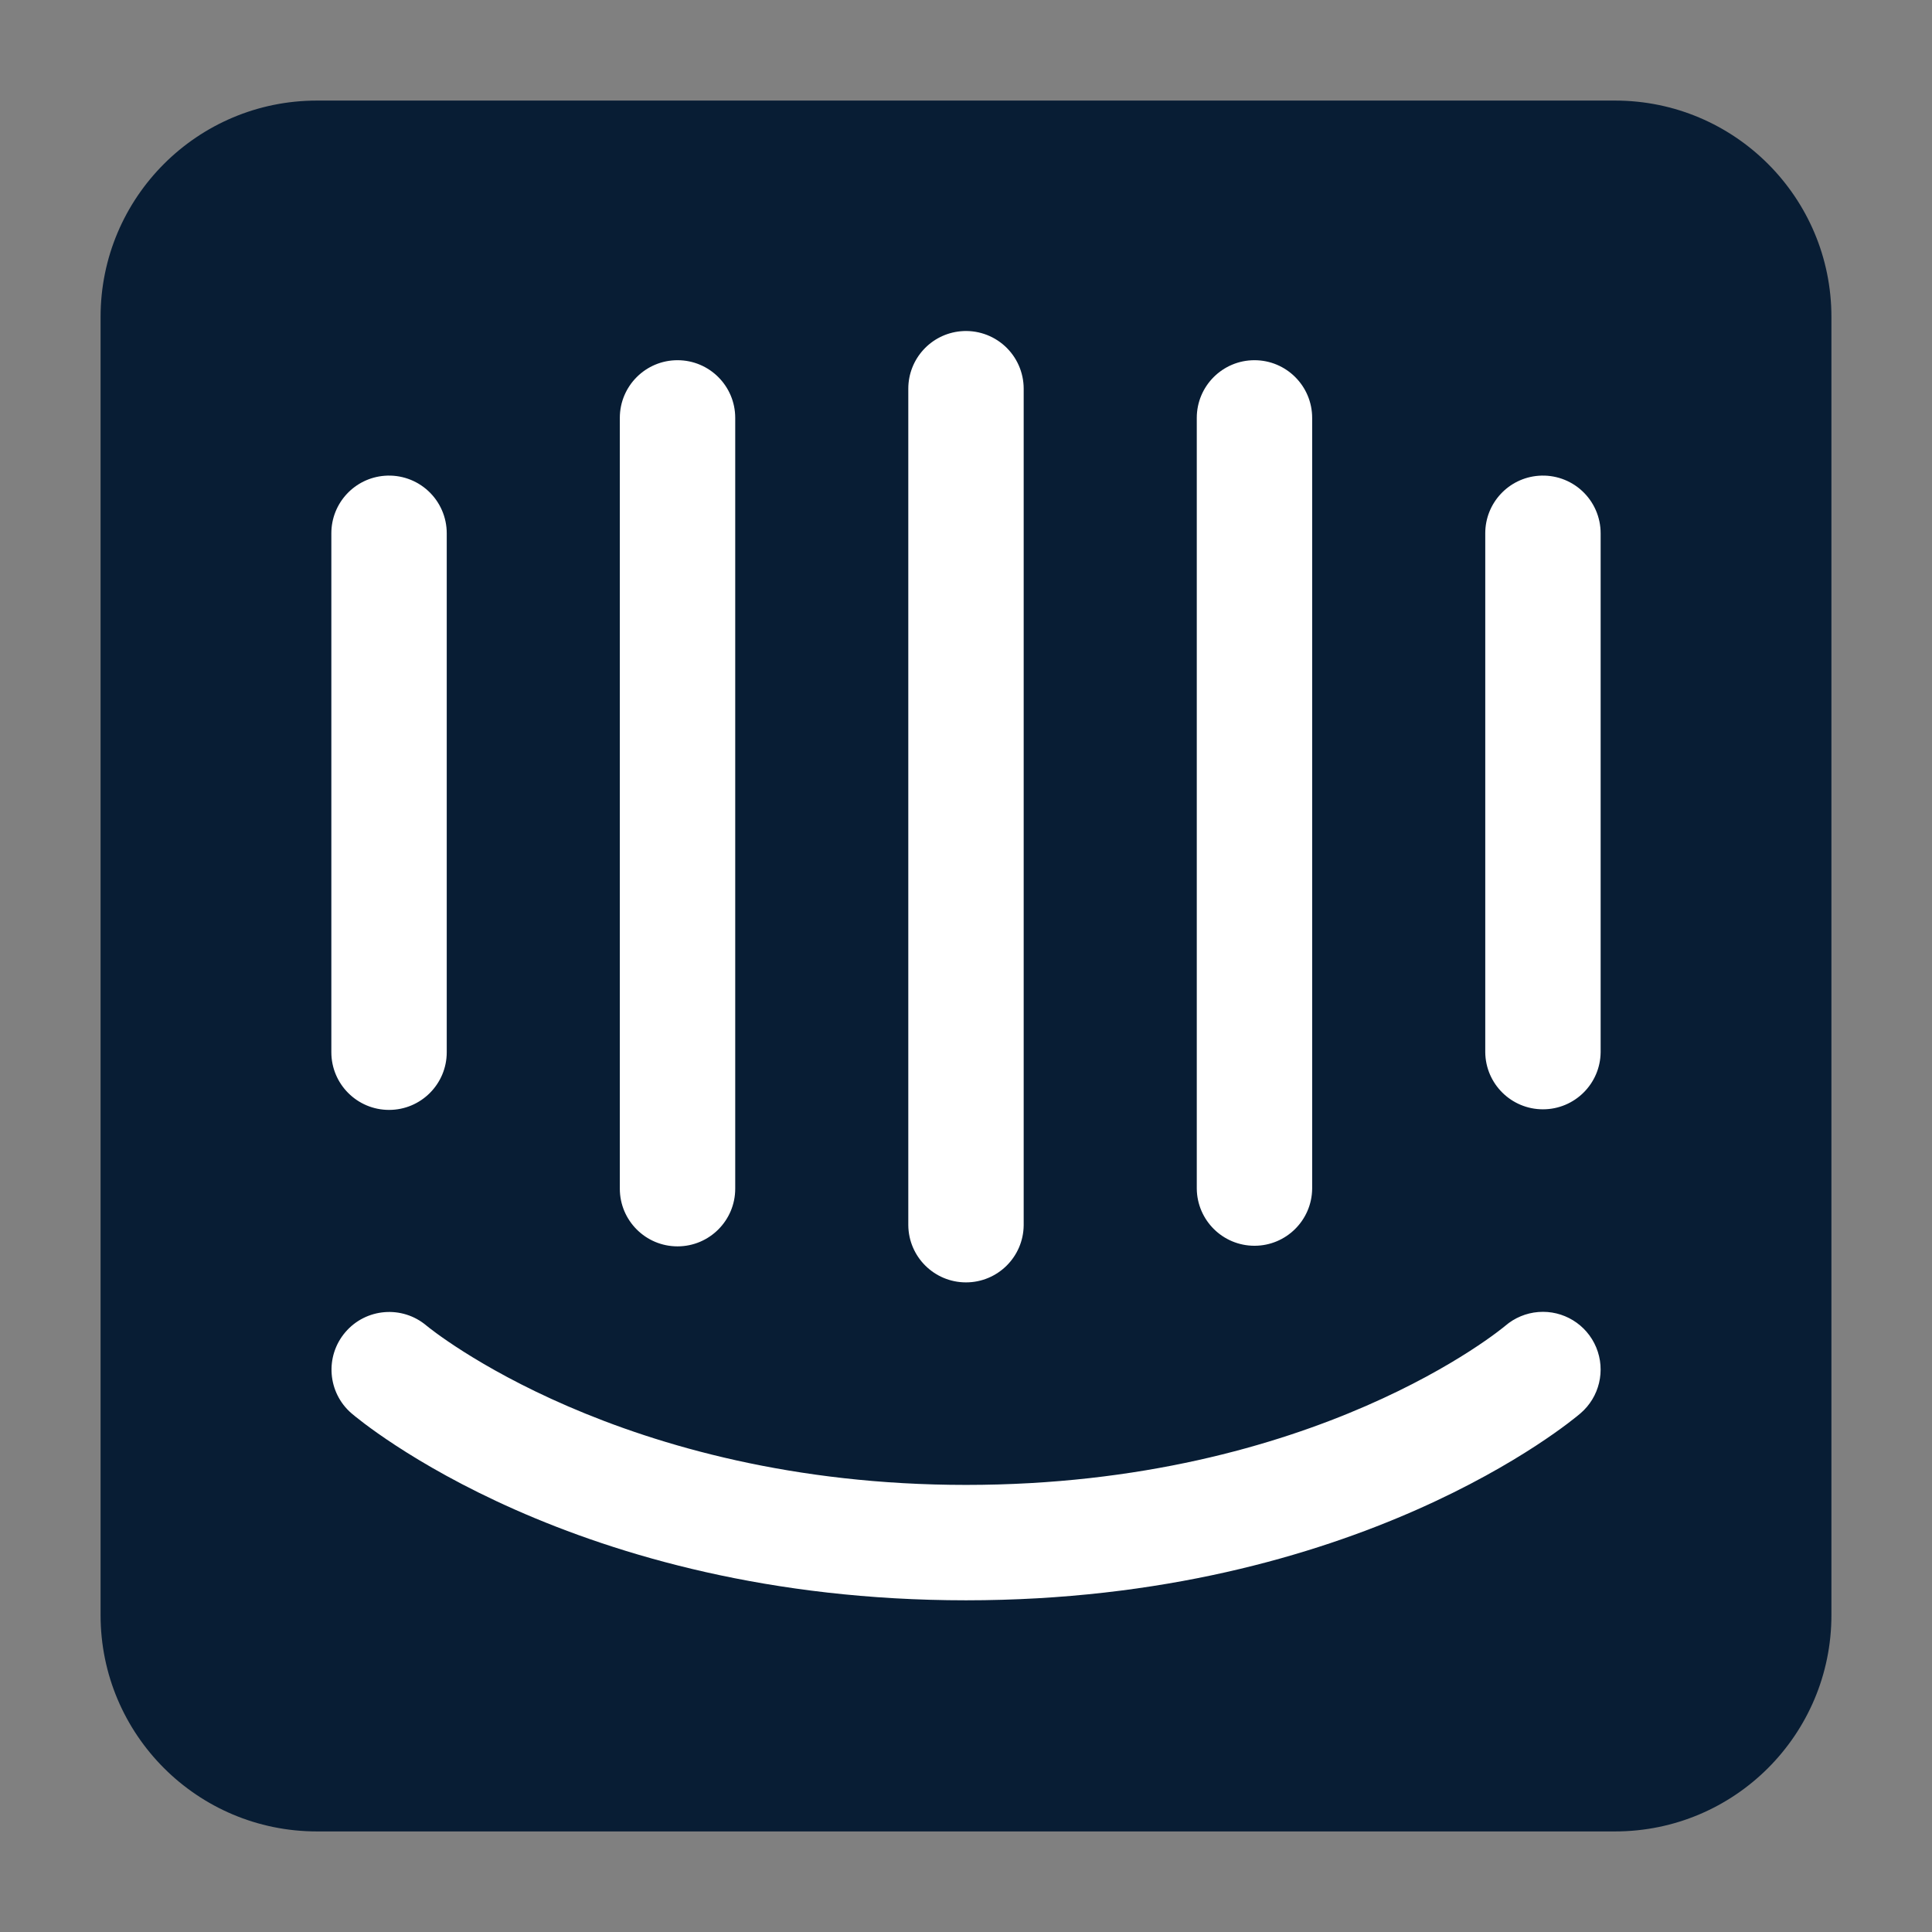
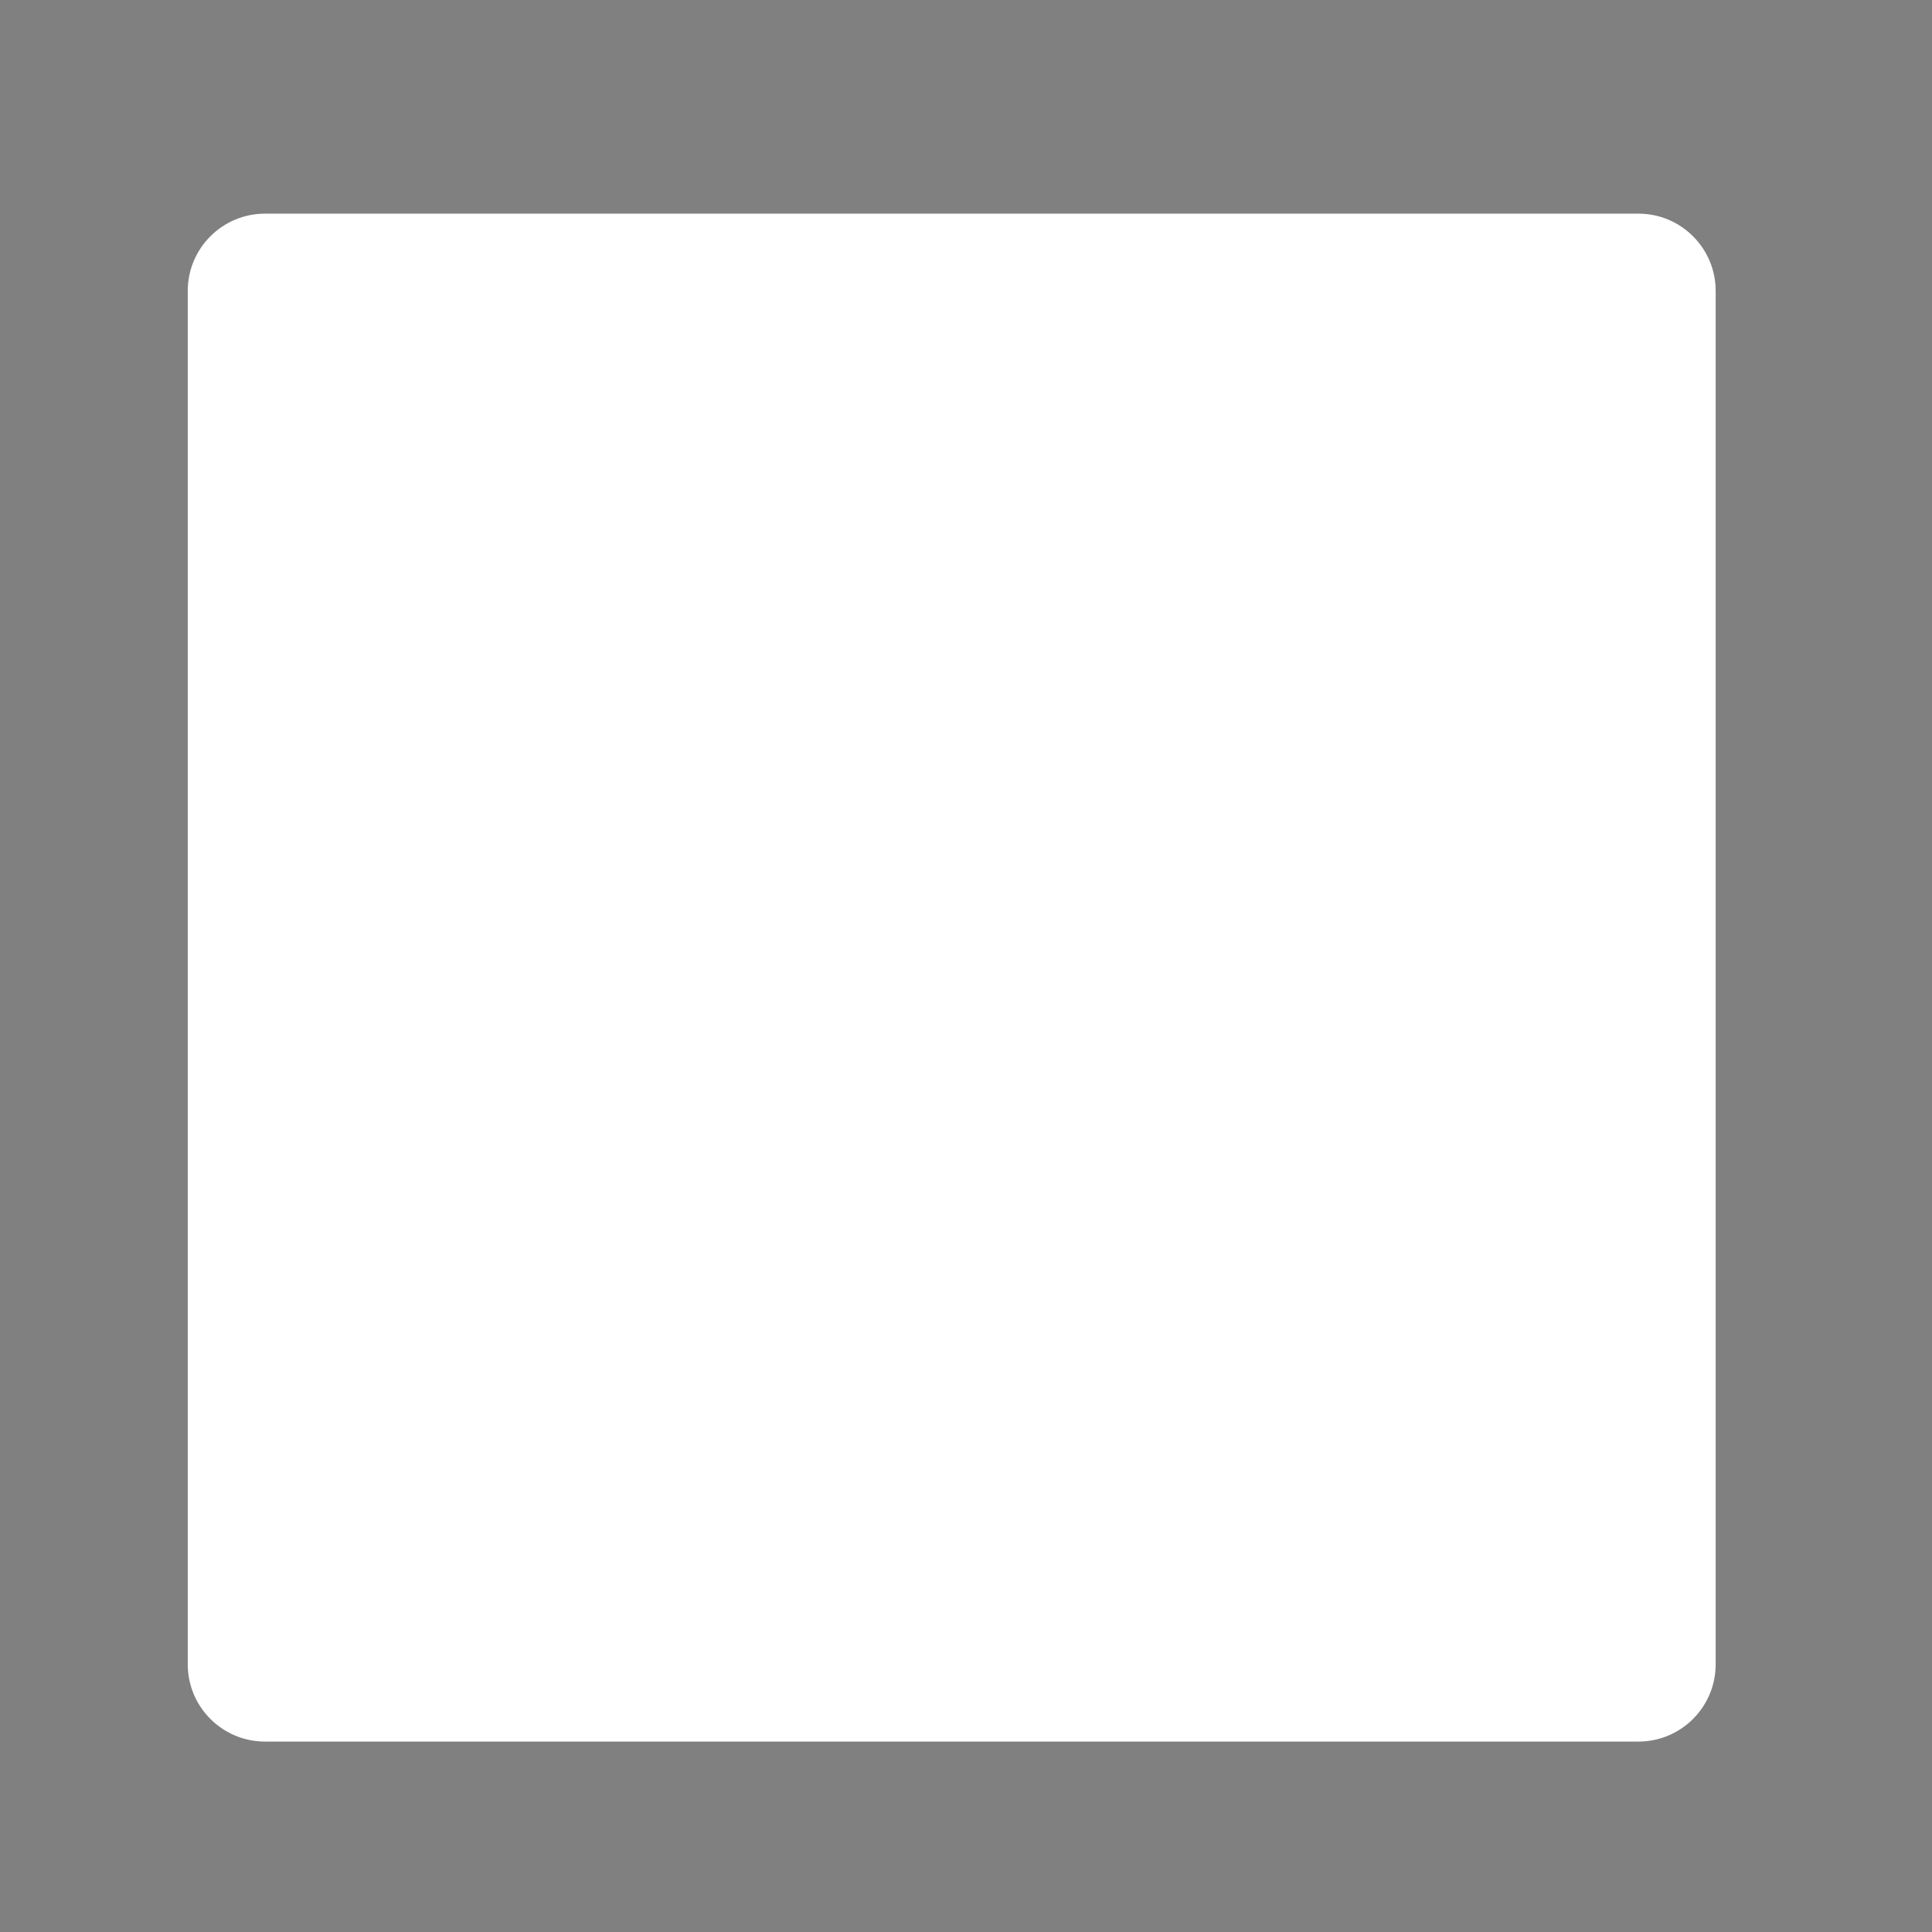
<svg xmlns="http://www.w3.org/2000/svg" version="1.1" x="0" y="0" width="500" height="500" viewBox="0, 0, 500, 500">
  <rect x="0" y="0" width="500" height="500" fill="#808080" stroke="none" />
  <g id="Background">
    <rect x="0" y="0" width="500" height="500" fill="#000000" fill-opacity="0" />
  </g>
  <g id="Layer_1">
    <g>
      <path d="M68.59,55.292 L424.015,55.292 C435.061,55.292 444.015,64.247 444.015,75.292 L444.015,430.717 C444.015,441.763 435.061,450.717 424.015,450.717 L68.59,450.717 C57.545,450.717 48.59,441.763 48.59,430.717 L48.59,75.292 C48.59,64.247 57.545,55.292 68.59,55.292 z" fill="#FFFFFF" />
-       <path d="M82.019,26.029 C51.091,26.029 26.029,51.101 26.029,82.024 L26.029,417.981 C26.029,448.904 51.091,473.971 82.019,473.971 L417.976,473.971 C448.899,473.971 473.971,448.904 473.971,417.981 L473.971,82.024 C473.971,51.101 448.899,26.029 417.976,26.029 z M248.621,85.728 C252.803,85.341 256.954,86.733 260.058,89.563 C263.161,92.393 264.929,96.399 264.928,100.599 L264.928,317.102 C264.844,325.288 258.184,331.88 249.998,331.88 C241.811,331.88 235.151,325.288 235.067,317.102 L235.067,100.599 C235.066,92.885 240.94,86.44 248.621,85.728 z M175.34,93.222 C183.588,93.219 190.275,99.905 190.275,108.152 L190.275,307.624 C190.275,315.872 183.59,322.557 175.342,322.557 C167.095,322.557 160.409,315.872 160.409,307.624 L160.409,108.152 C160.41,99.906 167.094,93.222 175.34,93.222 z M324.655,93.222 C332.901,93.222 339.586,99.906 339.586,108.152 L339.586,307.624 C339.502,315.81 332.842,322.402 324.655,322.402 C316.469,322.402 309.809,315.81 309.725,307.624 L309.725,108.152 C309.725,99.906 316.41,93.222 324.655,93.222 z M99.569,123.125 C103.712,122.814 107.796,124.243 110.841,127.068 C113.887,129.893 115.617,133.859 115.617,138.013 L115.617,272.31 C115.617,280.557 108.932,287.243 100.685,287.243 C92.437,287.243 85.752,280.557 85.752,272.31 L85.752,138.013 C85.752,130.199 91.777,123.707 99.569,123.125 z M398.196,123.125 C402.338,122.814 406.423,124.243 409.468,127.068 C412.513,129.893 414.244,133.859 414.244,138.013 L414.244,272.31 C414.16,280.497 407.5,287.089 399.313,287.089 C391.126,287.089 384.466,280.497 384.383,272.31 L384.383,138.013 C384.383,130.201 390.405,123.71 398.196,123.125 z M398.112,339.549 C404.56,339.031 410.608,342.723 413.094,348.695 C415.58,354.667 413.938,361.56 409.027,365.77 C406.723,367.746 351.412,414.156 249.998,414.156 C148.584,414.156 93.268,367.742 90.964,365.766 C84.749,360.395 84.04,351.013 89.376,344.769 C94.712,338.524 104.09,337.763 110.364,343.064 C111.24,343.795 160.633,384.294 249.998,384.294 C340.482,384.294 389.112,343.505 389.594,343.091 C391.989,341.041 394.97,339.801 398.112,339.549 z" fill="#081D34" id="path1331" />
    </g>
  </g>
</svg>